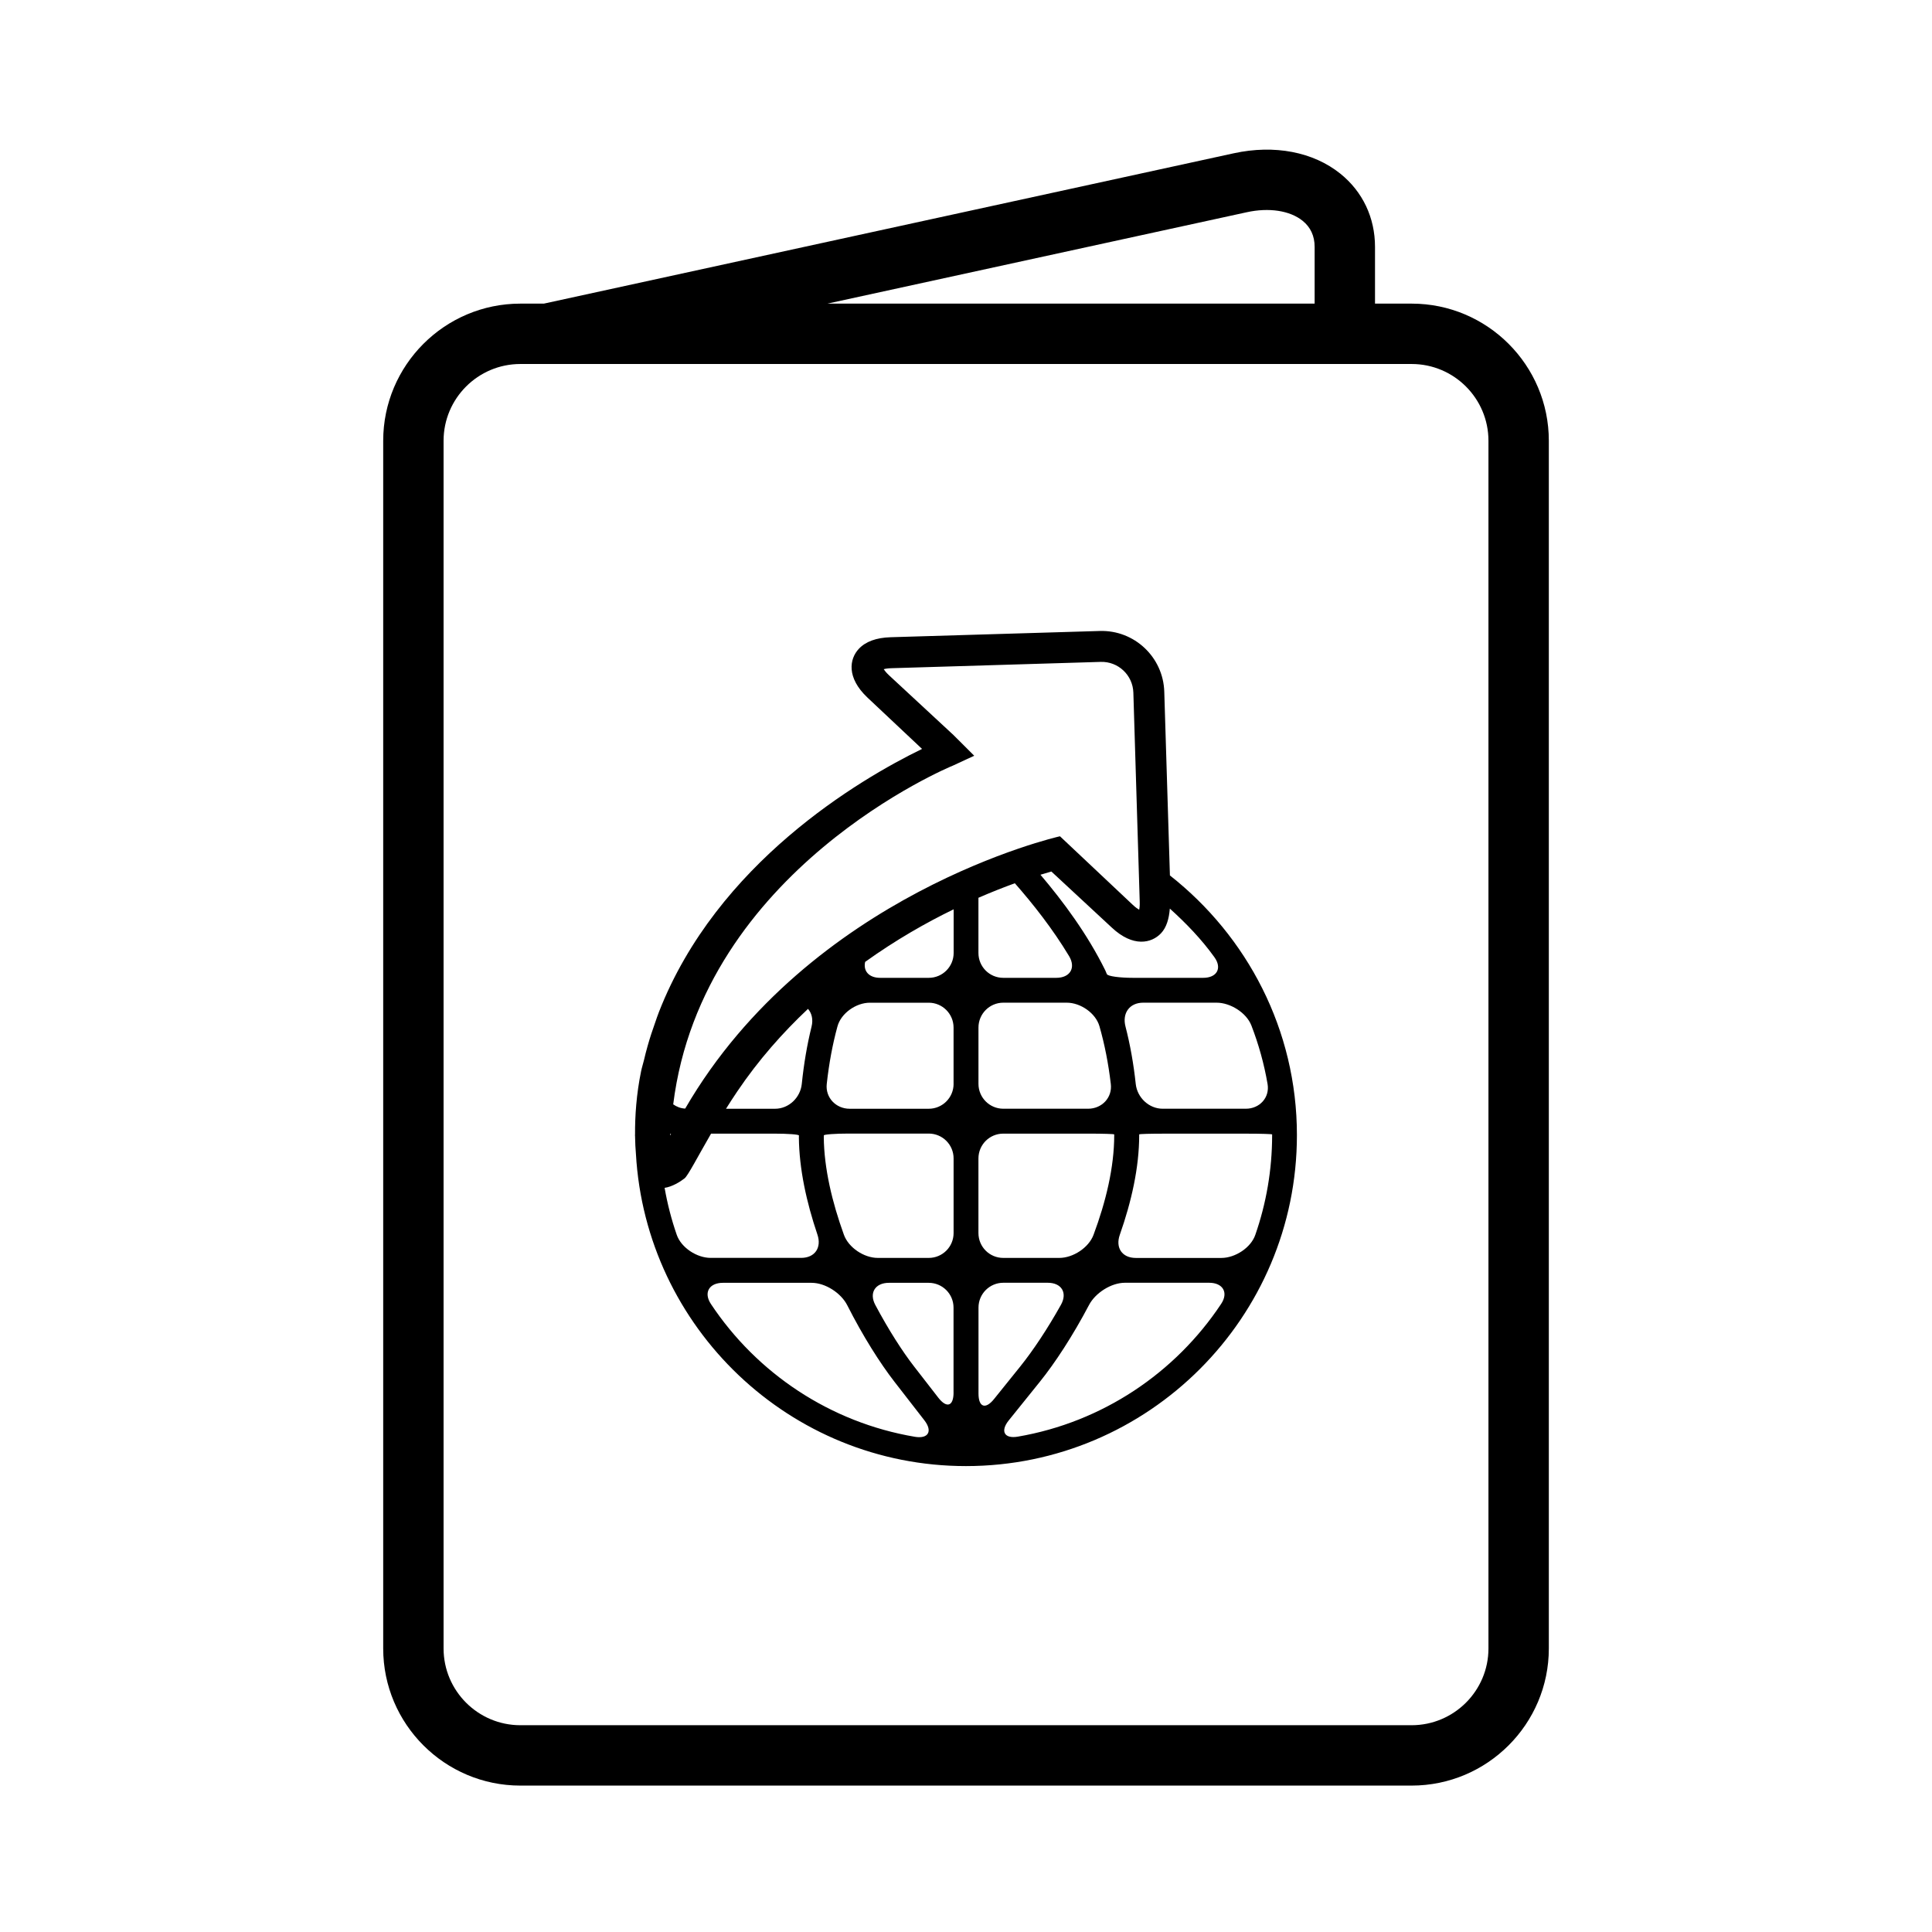
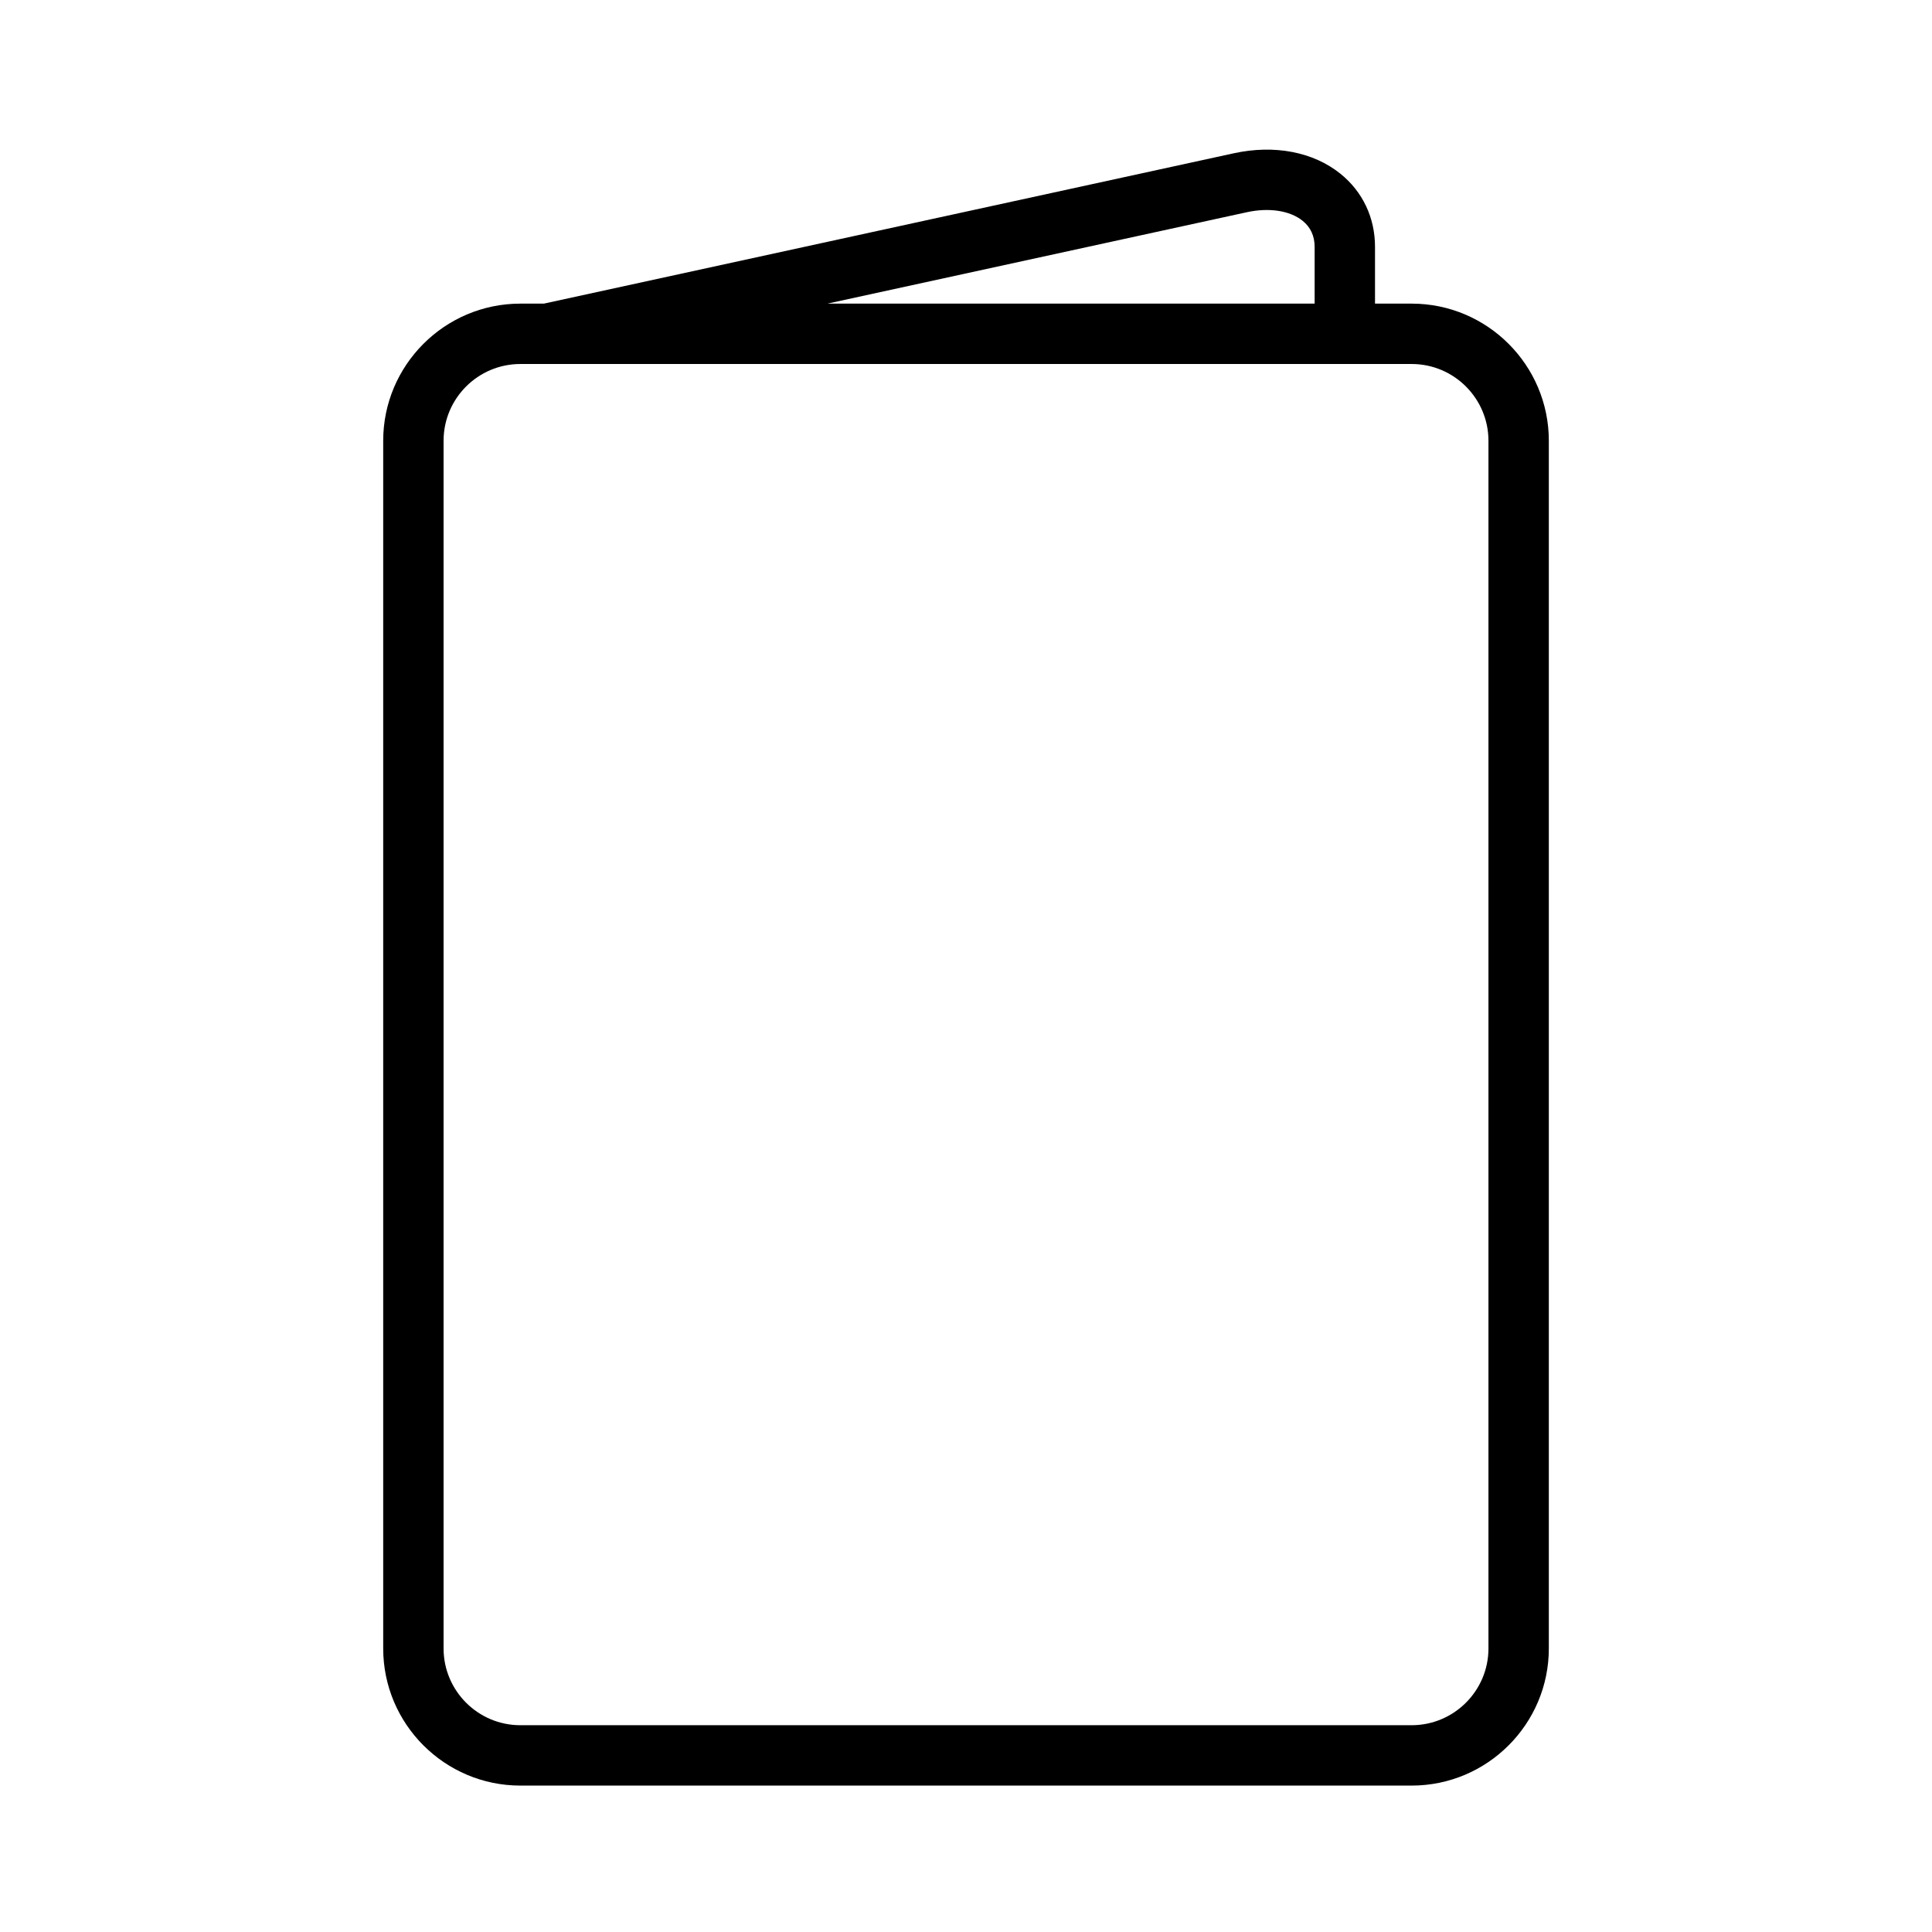
<svg xmlns="http://www.w3.org/2000/svg" version="1.1" id="Capa_1" x="0px" y="0px" width="64px" height="64px" viewBox="0 0 64 64" enable-background="new 0 0 64 64" xml:space="preserve">
  <g>
    <path d="M46.764,10.058h-1.215V8.179c0-0.968-0.407-1.828-1.146-2.424c-0.9-0.725-2.187-0.97-3.53-0.678l-22.857,4.981h-0.779   c-2.505,0-4.543,2.038-4.543,4.543v40.006c0,2.505,2.038,4.543,4.543,4.543h29.525c2.506,0,4.545-2.038,4.545-4.543V14.601   C51.307,12.096,49.269,10.058,46.764,10.058z M41.299,7.031c0.734-0.162,1.43-0.056,1.849,0.281   c0.267,0.214,0.401,0.506,0.401,0.867v1.879h-16.14L41.299,7.031z M49.307,54.607c0,1.402-1.142,2.543-2.545,2.543H17.237   c-1.402,0-2.543-1.141-2.543-2.543V14.601c0-1.402,1.141-2.543,2.543-2.543h29.527c1.402,0,2.543,1.141,2.543,2.543V54.607z" />
-     <path d="M38.755,29l-0.187-6.087c-0.034-1.143-0.99-2.045-2.133-2.011l-6.934,0.207c-0.472,0.015-0.825,0.143-1.051,0.384   c-0.31,0.329-0.42,0.951,0.29,1.619l1.804,1.697c-2.097,1.021-6.79,3.788-8.714,8.71c-0.046,0.114-0.083,0.231-0.125,0.349   c-0.09,0.252-0.175,0.508-0.249,0.771c-0.045,0.159-0.087,0.319-0.124,0.481c-0.029,0.12-0.067,0.233-0.093,0.358   c-0.159,0.767-0.206,1.504-0.202,2.095c0,0.011-0.002,0.021-0.002,0.03c0,0.011,0.002,0.021,0.002,0.03   c0.003,0.228,0.014,0.421,0.029,0.593c0.327,5.754,5.098,10.34,10.933,10.34c6.045,0,10.963-4.918,10.963-10.963   C42.963,34.111,41.309,31.009,38.755,29z M22.202,37.559c0.009,0,0.017,0,0.026,0c-0.01,0.02-0.022,0.037-0.032,0.058   C22.197,37.596,22.201,37.578,22.202,37.559z M22.417,40.902c-0.174-0.502-0.308-1.021-0.401-1.553   c0.25-0.035,0.52-0.203,0.661-0.314c0.111-0.087,0.423-0.694,0.878-1.482h2.09c0.455,0,0.823,0.027,0.821,0.062   c-0.002,0.021-0.002,0.042-0.002,0.062c0.009,1.046,0.253,2.151,0.614,3.22c0.146,0.432-0.084,0.772-0.539,0.772h-2.997   C23.087,41.67,22.565,41.333,22.417,40.902z M24.05,36.729c0.118-0.188,0.24-0.377,0.369-0.568   c0.709-1.051,1.511-1.954,2.347-2.741c0.125,0.144,0.176,0.351,0.118,0.588c-0.148,0.597-0.256,1.234-0.324,1.9   c-0.046,0.452-0.429,0.821-0.885,0.821H24.05z M30.309,47.596c-2.815-0.476-5.238-2.109-6.758-4.398   c-0.252-0.379-0.059-0.703,0.396-0.703h2.938c0.455,0,0.975,0.337,1.181,0.742c0.52,1.027,1.086,1.918,1.562,2.533l0.992,1.278   C30.899,47.407,30.757,47.67,30.309,47.596z M31.083,46.301l-0.803-1.035c-0.385-0.496-0.843-1.209-1.284-2.037   c-0.214-0.401-0.004-0.734,0.451-0.734h1.317c0.455,0,0.823,0.367,0.823,0.822v2.812h0.001   C31.588,46.584,31.362,46.66,31.083,46.301z M31.589,40.846c0,0.456-0.368,0.824-0.823,0.824h-1.688   c-0.456,0-0.968-0.339-1.123-0.768c-0.388-1.074-0.657-2.195-0.666-3.232c0-0.02,0-0.039,0.002-0.059   c0.002-0.032,0.37-0.06,0.825-0.06h2.65c0.455,0,0.823,0.368,0.823,0.823V40.846z M30.766,36.729h-2.62   c-0.455,0-0.808-0.369-0.759-0.82c0.074-0.678,0.193-1.317,0.355-1.908c0.119-0.438,0.618-0.785,1.073-0.785h1.95   c0.455,0,0.823,0.369,0.823,0.824v1.865h0.001C31.589,36.359,31.221,36.729,30.766,36.729z M31.591,31.569   c-0.001,0.454-0.369,0.823-0.824,0.823h-1.611c-0.375,0-0.565-0.229-0.497-0.528c1.017-0.729,2.022-1.3,2.932-1.742V31.569z    M22.698,36.723c-0.153-0.006-0.284-0.061-0.397-0.14c0.968-7.779,9.178-11.189,9.272-11.224l0.699-0.324l-0.689-0.688   l-2.138-1.982c-0.084-0.079-0.138-0.147-0.171-0.197c0.052-0.015,0.135-0.03,0.259-0.033l6.932-0.209   c0.578-0.017,1.061,0.439,1.079,1.018l0.211,6.932c0.004,0.123-0.006,0.206-0.019,0.26c-0.051-0.029-0.123-0.08-0.207-0.158   l-2.416-2.275C35.027,27.72,26.833,29.599,22.698,36.723z M34.991,32.392h-1.757c-0.455,0-0.822-0.368-0.822-0.823V29.74   c0.441-0.192,0.85-0.352,1.206-0.481c0.603,0.686,1.252,1.508,1.797,2.414C35.648,32.064,35.445,32.392,34.991,32.392z    M36.421,33.996c0.171,0.596,0.297,1.238,0.376,1.913c0.055,0.45-0.296,0.819-0.751,0.819h-2.81c-0.455,0-0.823-0.369-0.823-0.824   v-1.865c0-0.455,0.368-0.824,0.823-0.824h2.102C35.793,33.215,36.296,33.559,36.421,33.996z M32.412,38.376   c0-0.455,0.367-0.823,0.822-0.823h2.851c0.454,0,0.823,0.012,0.824,0.025c0,0.008,0.001,0.018,0.001,0.025   c0,1.065-0.277,2.209-0.686,3.304c-0.16,0.426-0.678,0.763-1.133,0.763h-1.857c-0.455,0-0.822-0.368-0.822-0.824V38.376z    M32.414,46.163v-2.847c0-0.455,0.368-0.823,0.822-0.823h1.472c0.455,0,0.66,0.33,0.438,0.729   c-0.455,0.814-0.931,1.523-1.342,2.036l-0.875,1.087C32.645,46.699,32.414,46.617,32.414,46.163z M40.451,43.195   c-1.516,2.283-3.932,3.916-6.736,4.396c-0.447,0.076-0.585-0.182-0.3-0.537l1.03-1.279c0.5-0.621,1.088-1.516,1.63-2.545   c0.211-0.402,0.735-0.737,1.19-0.737h2.789C40.51,42.493,40.703,42.818,40.451,43.195z M42.141,37.604   c0,1.154-0.197,2.265-0.556,3.299c-0.147,0.431-0.67,0.768-1.125,0.768h-2.835c-0.456,0-0.682-0.34-0.529-0.77   c0.385-1.094,0.641-2.228,0.641-3.297c0-0.01,0-0.019,0-0.025c-0.002-0.016,0.367-0.025,0.822-0.025h2.756   c0.457,0,0.824,0.012,0.826,0.025C42.141,37.586,42.141,37.596,42.141,37.604z M41.454,33.971c0.239,0.62,0.422,1.27,0.536,1.94   c0.076,0.448-0.264,0.817-0.719,0.817h-2.756c-0.455,0-0.843-0.369-0.892-0.82c-0.071-0.665-0.185-1.305-0.34-1.904   c-0.114-0.439,0.132-0.789,0.587-0.789h2.431C40.757,33.215,41.289,33.546,41.454,33.971z M39.857,32.392h-2.319   c-0.455,0-0.847-0.054-0.872-0.124c-0.016-0.041-0.032-0.082-0.051-0.121c-0.59-1.198-1.393-2.281-2.149-3.17   c0.14-0.043,0.265-0.079,0.362-0.107l1.998,1.854c0.711,0.669,1.324,0.521,1.634,0.192c0.181-0.191,0.265-0.479,0.292-0.818   c0.542,0.489,1.049,1.015,1.475,1.608C40.493,32.074,40.311,32.392,39.857,32.392z" />
  </g>
</svg>